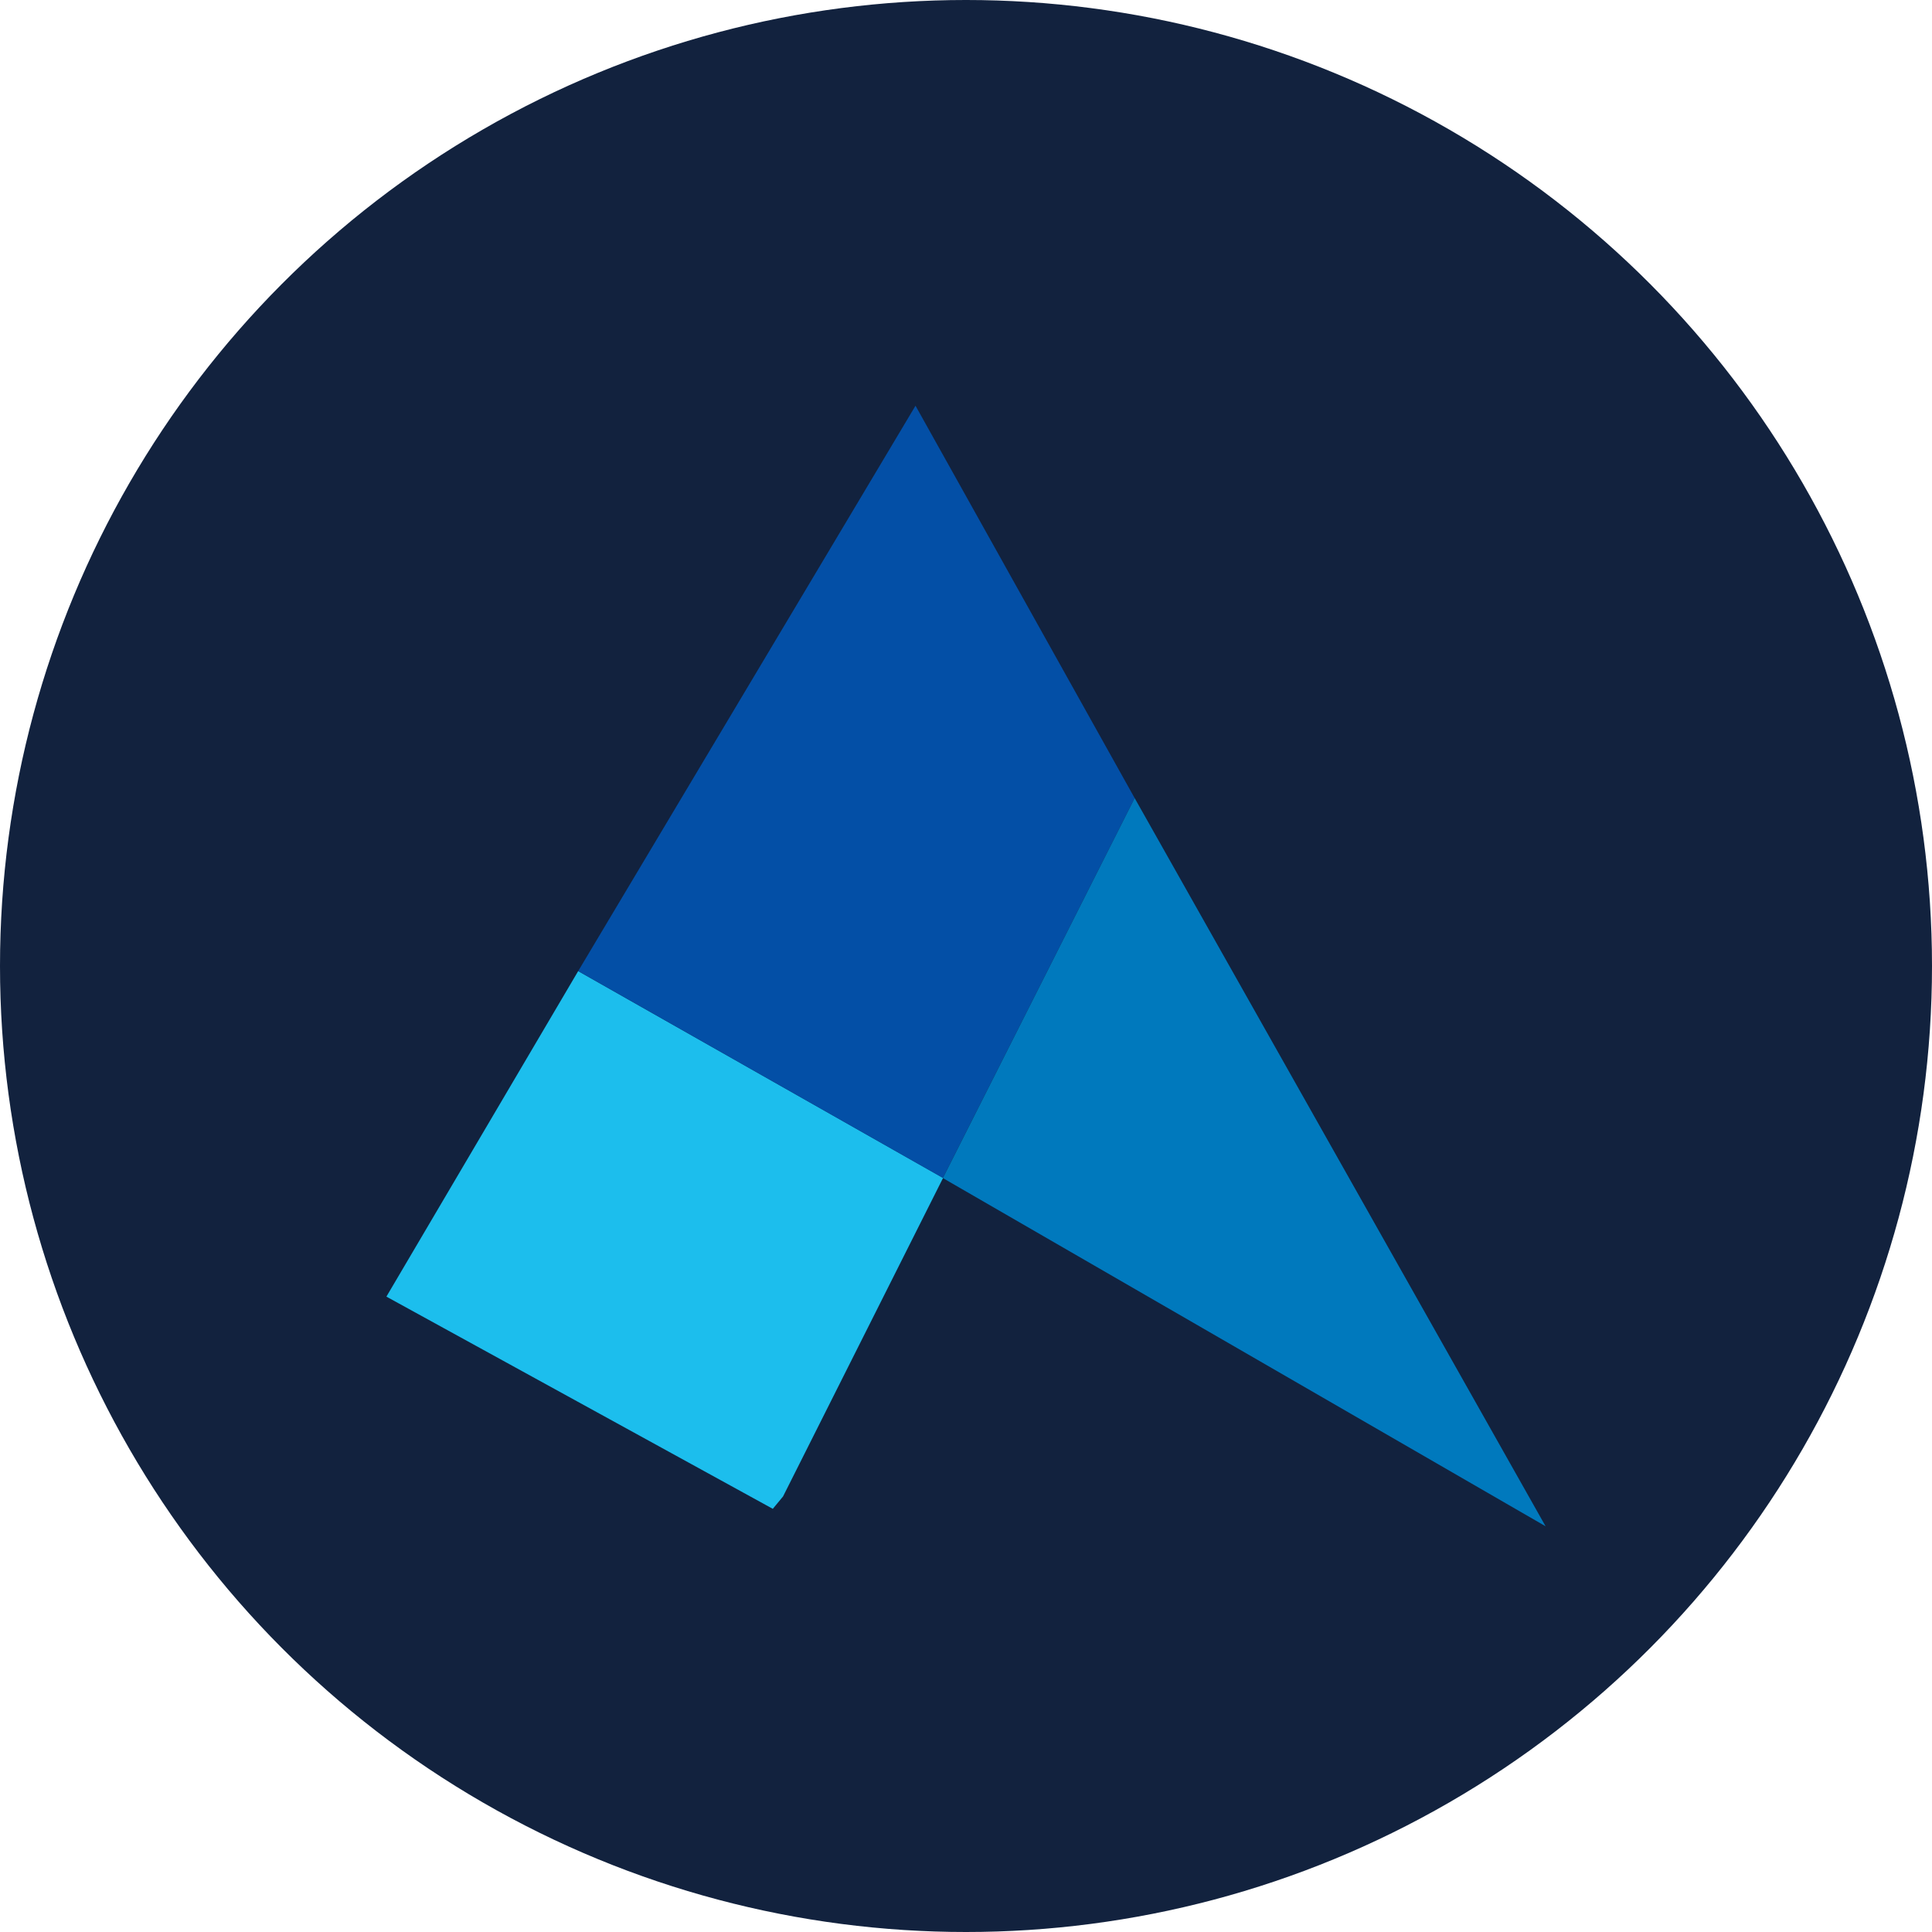
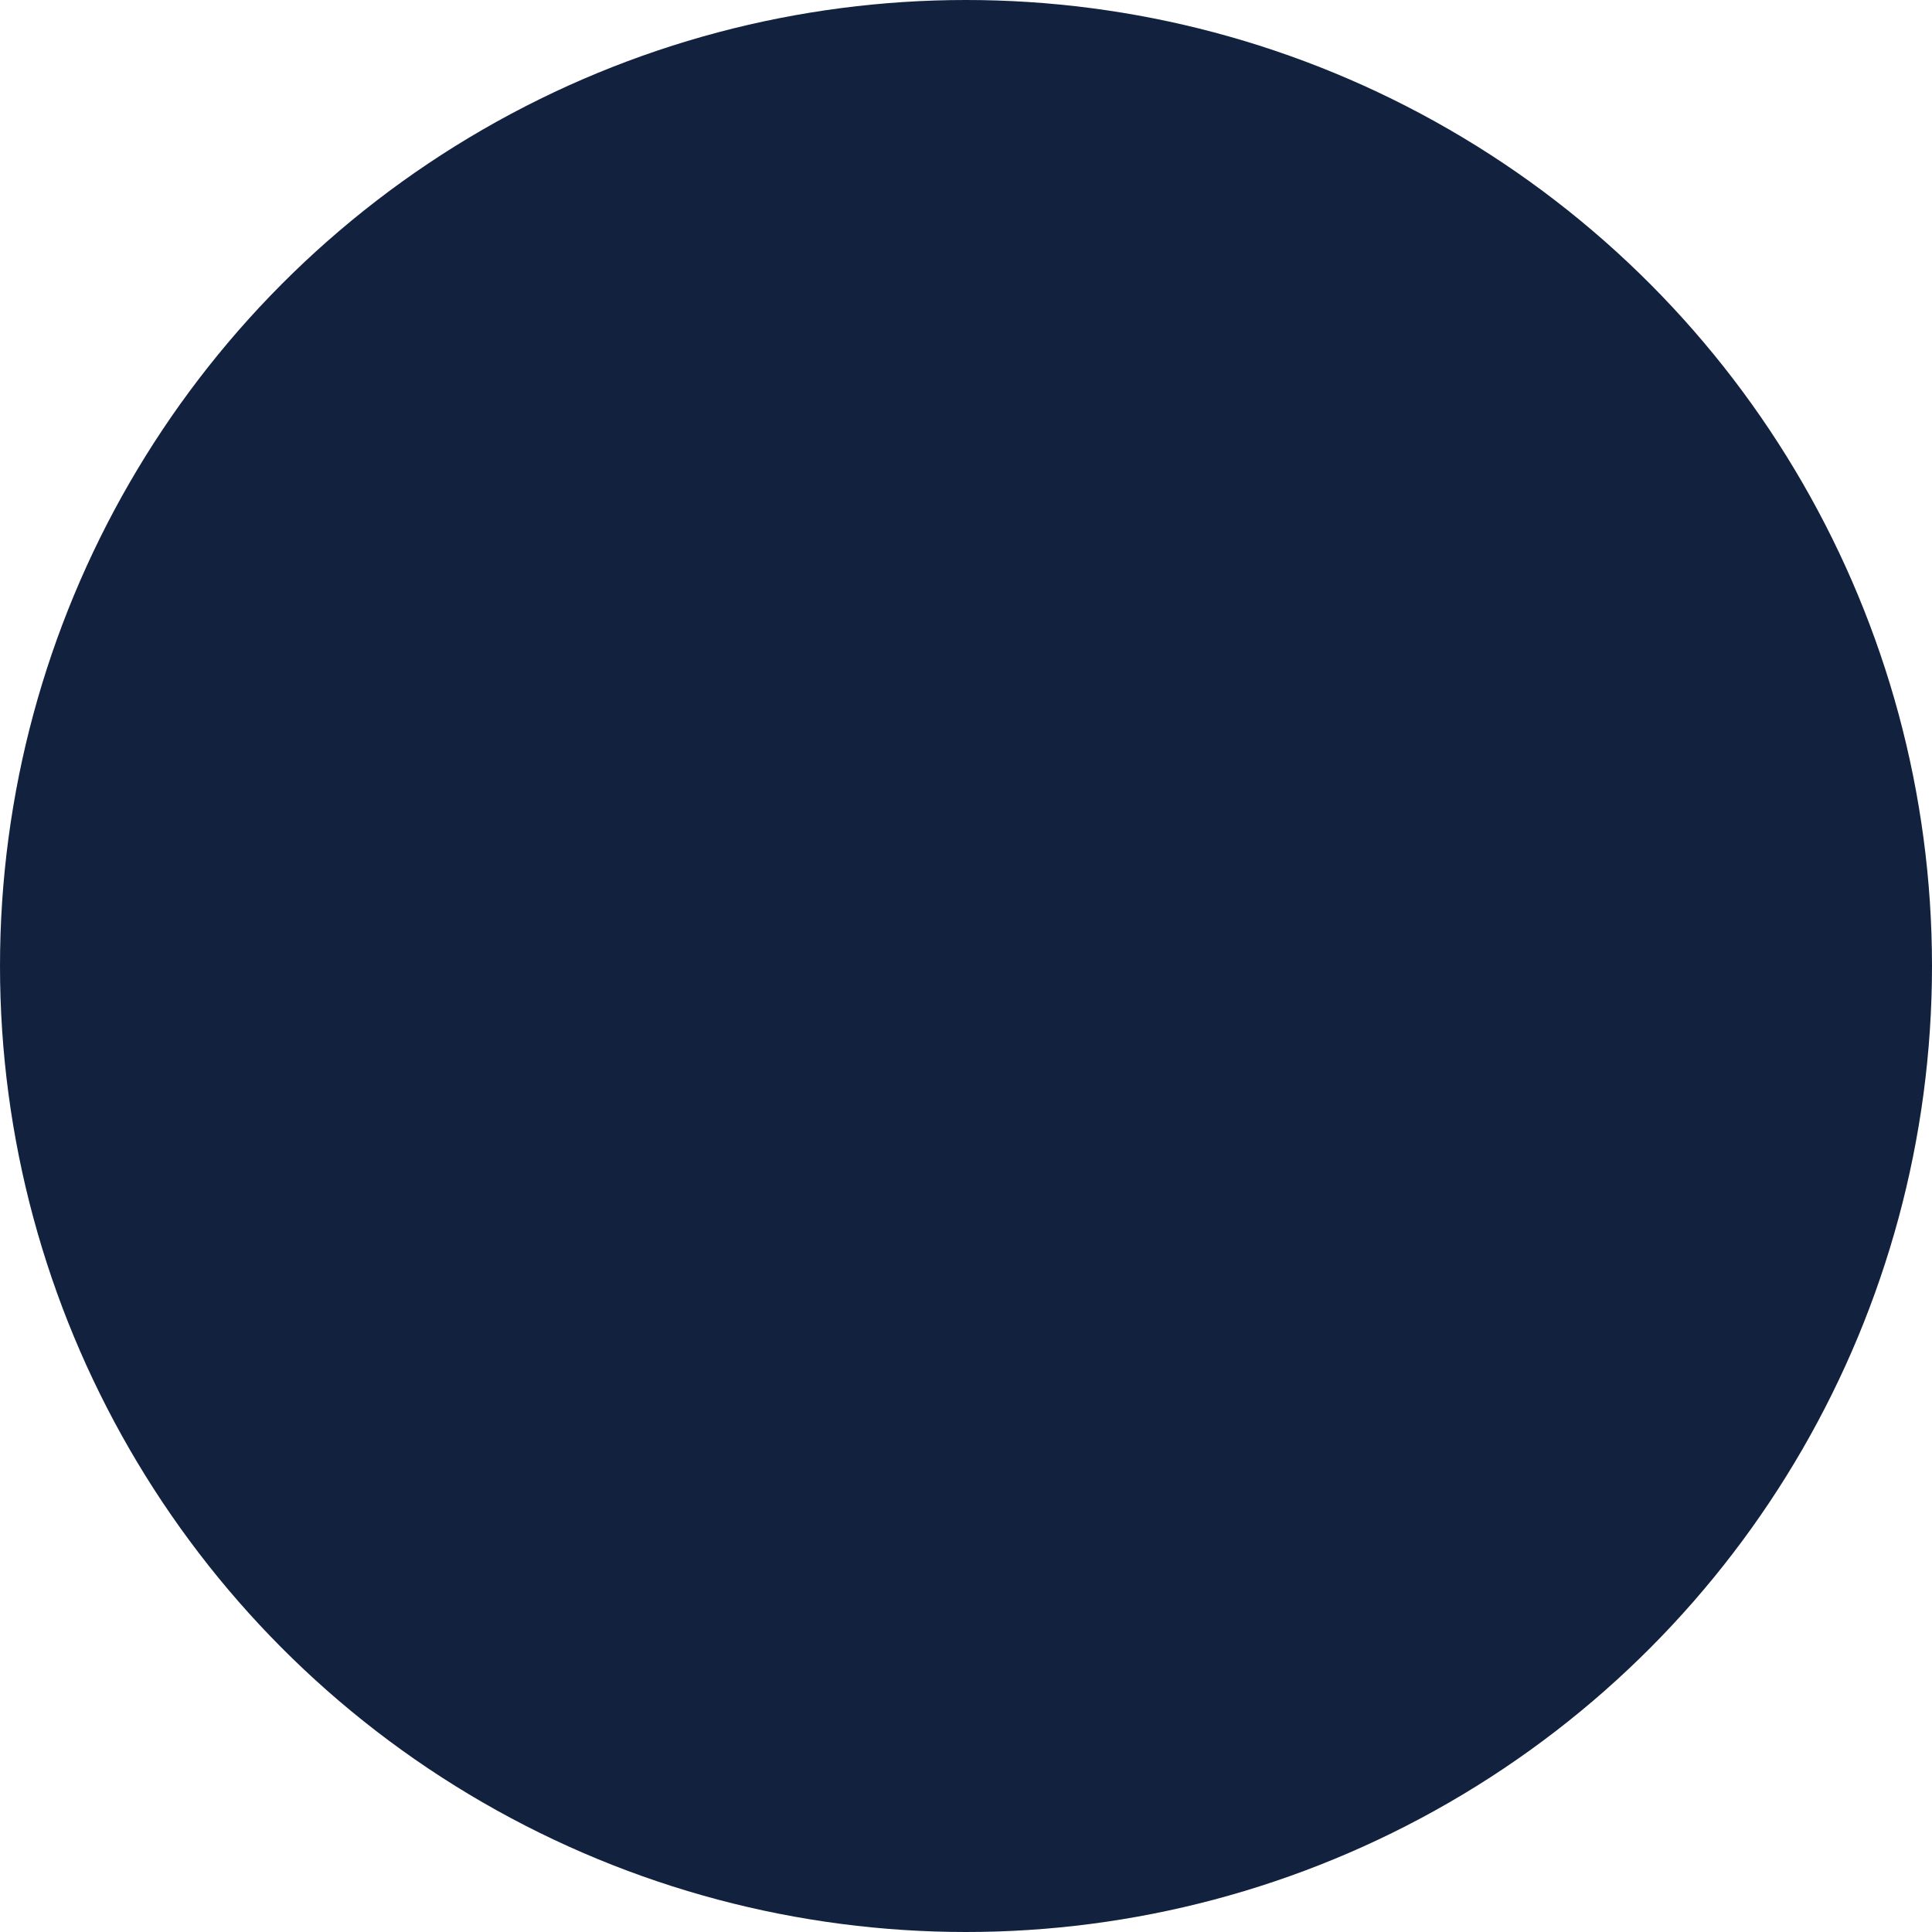
<svg xmlns="http://www.w3.org/2000/svg" id="Layer_1" data-name="Layer 1" viewBox="0 0 300 300" width="300" height="300">
  <defs>
    <clipPath id="bz_circular_clip">
      <circle cx="150.0" cy="150.0" r="150.0" />
    </clipPath>
  </defs>
  <g clip-path="url(#bz_circular_clip)">
    <rect x="-1.5" y="-1.5" width="303" height="303" fill="#12223e" />
-     <path id="Path_5" data-name="Path 5" d="M89.78,150.79,60,201.34l60,32.95,1.59-1.92,24.85-49.46Z" fill="#1cbeed" />
-     <path id="Path_6" data-name="Path 6" d="M176.19,123.93,142.16,63,89.78,150.79l56.63,32.12Z" fill="#034fa6" />
-     <path id="Path_12" data-name="Path 12" d="M176.19,123.93l-29.78,59L240,237Z" fill="#0079bd" />
  </g>
</svg>